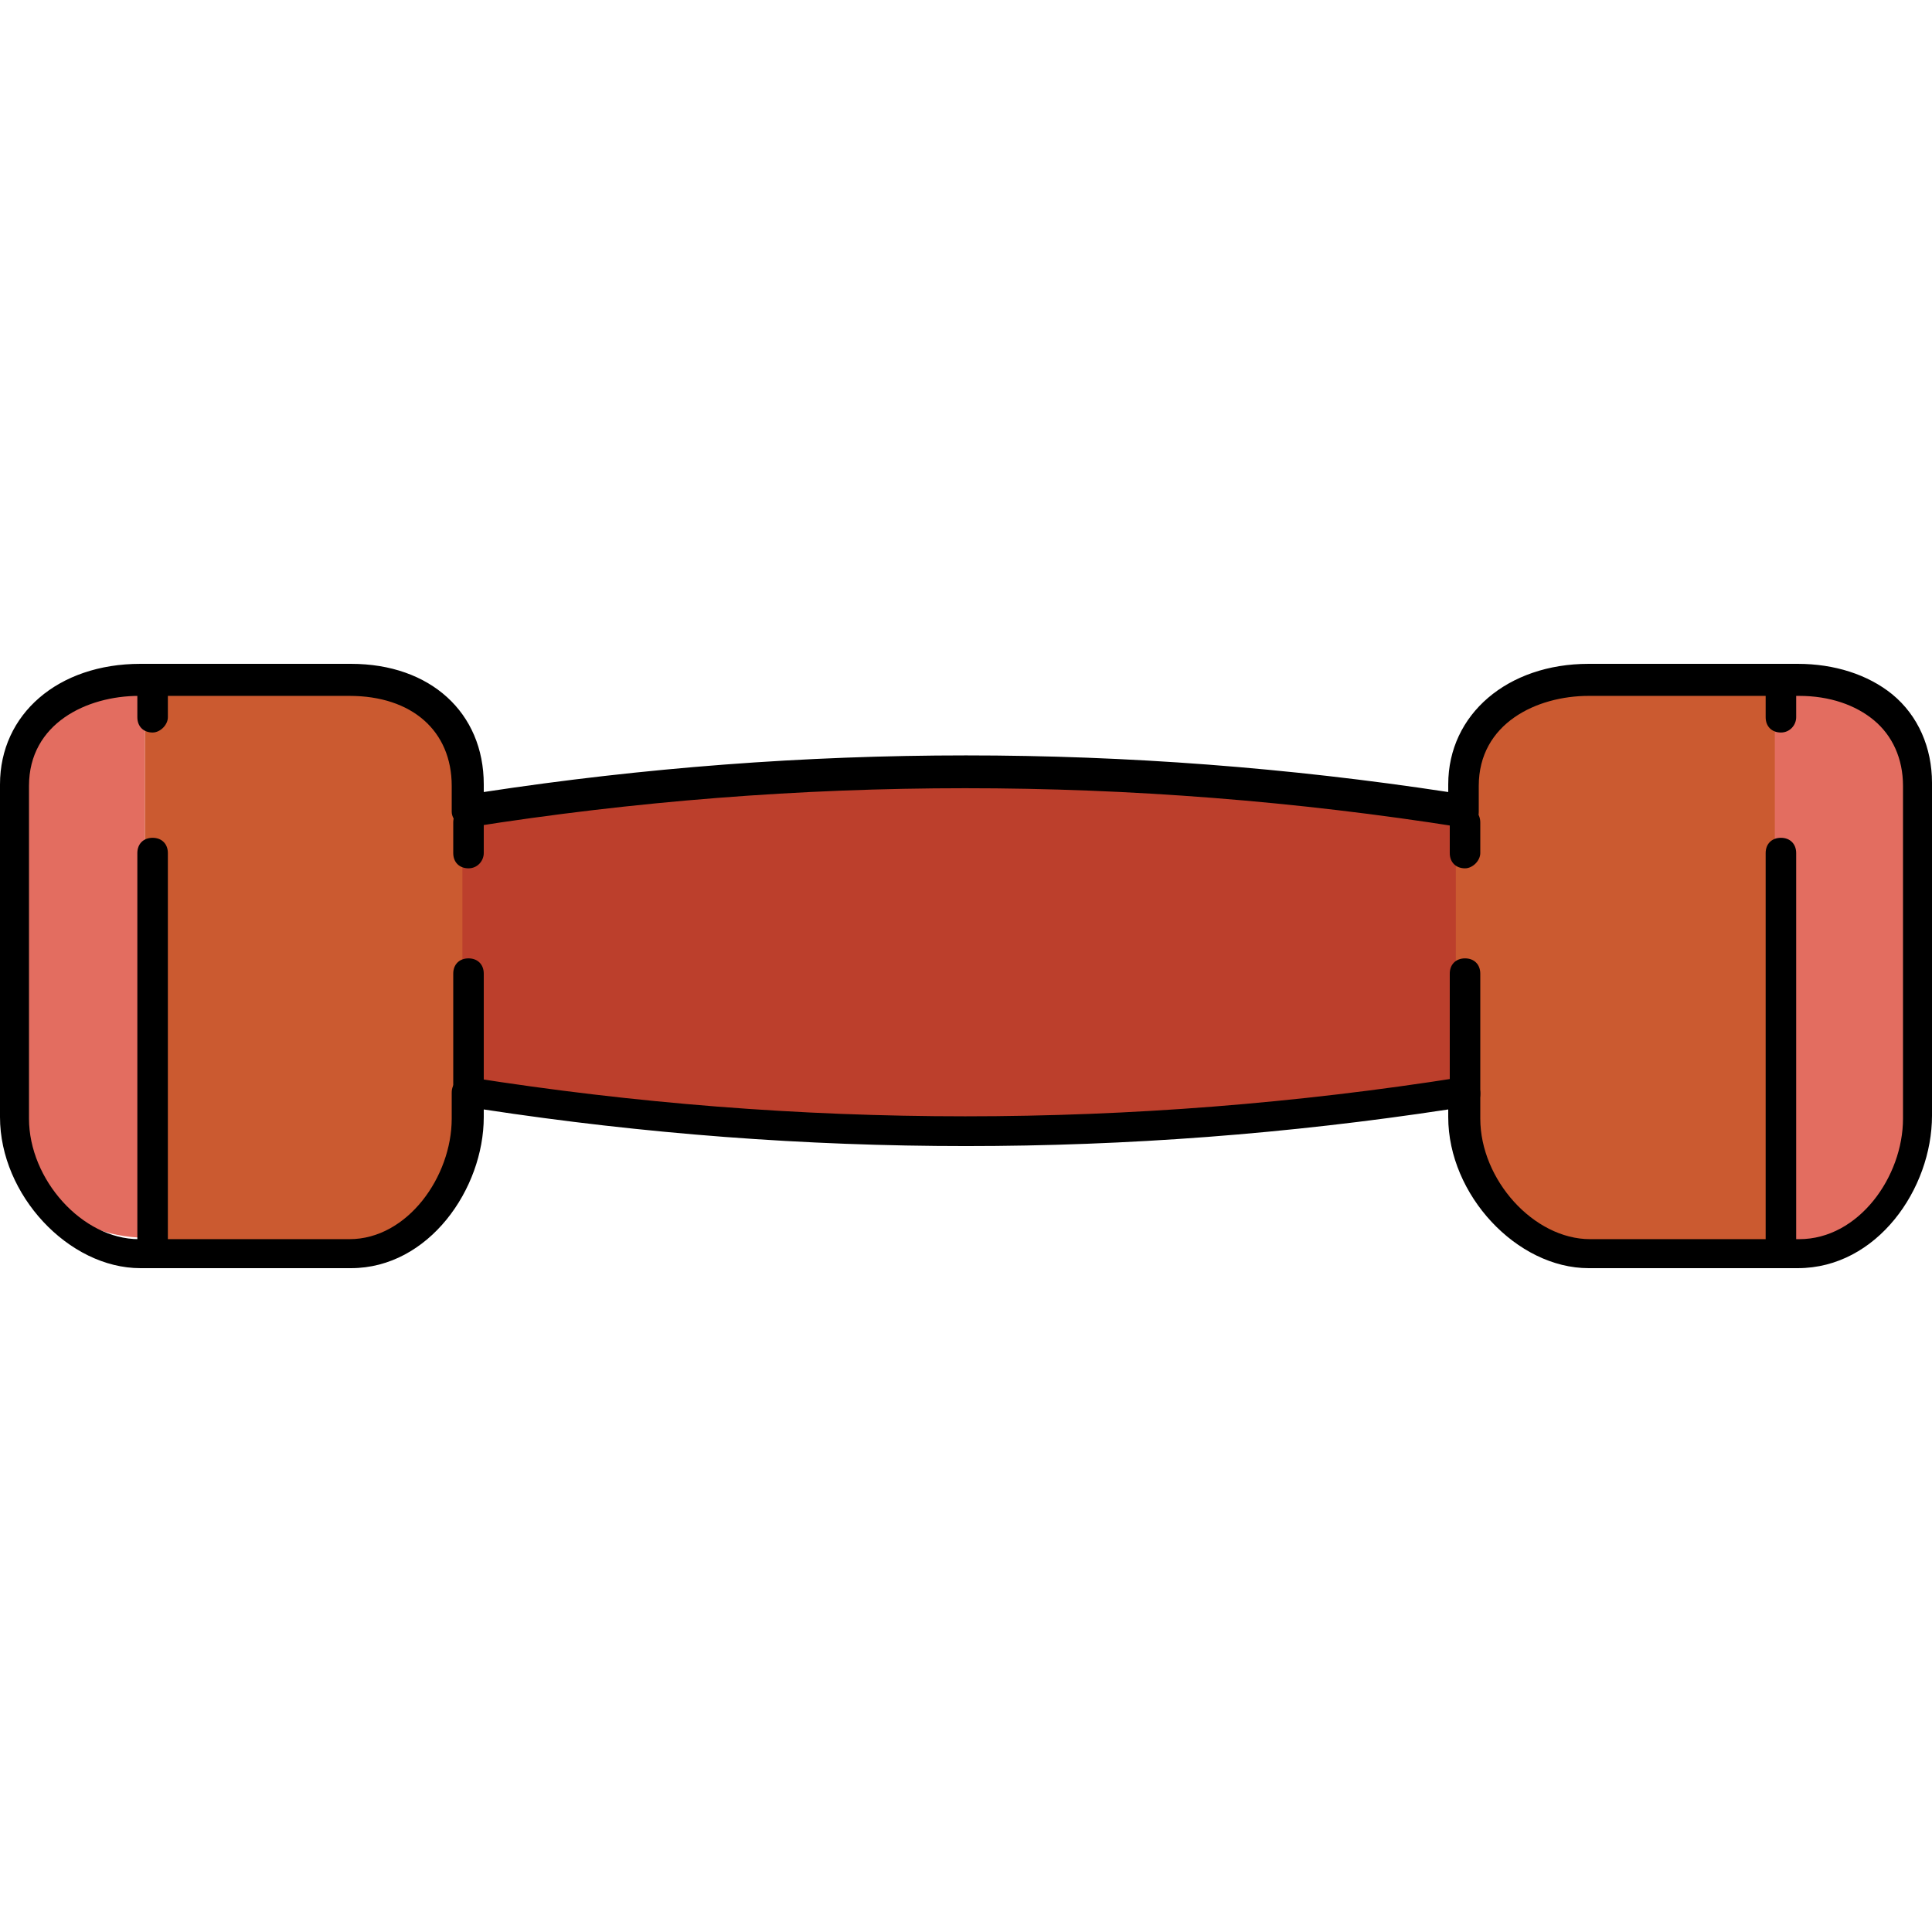
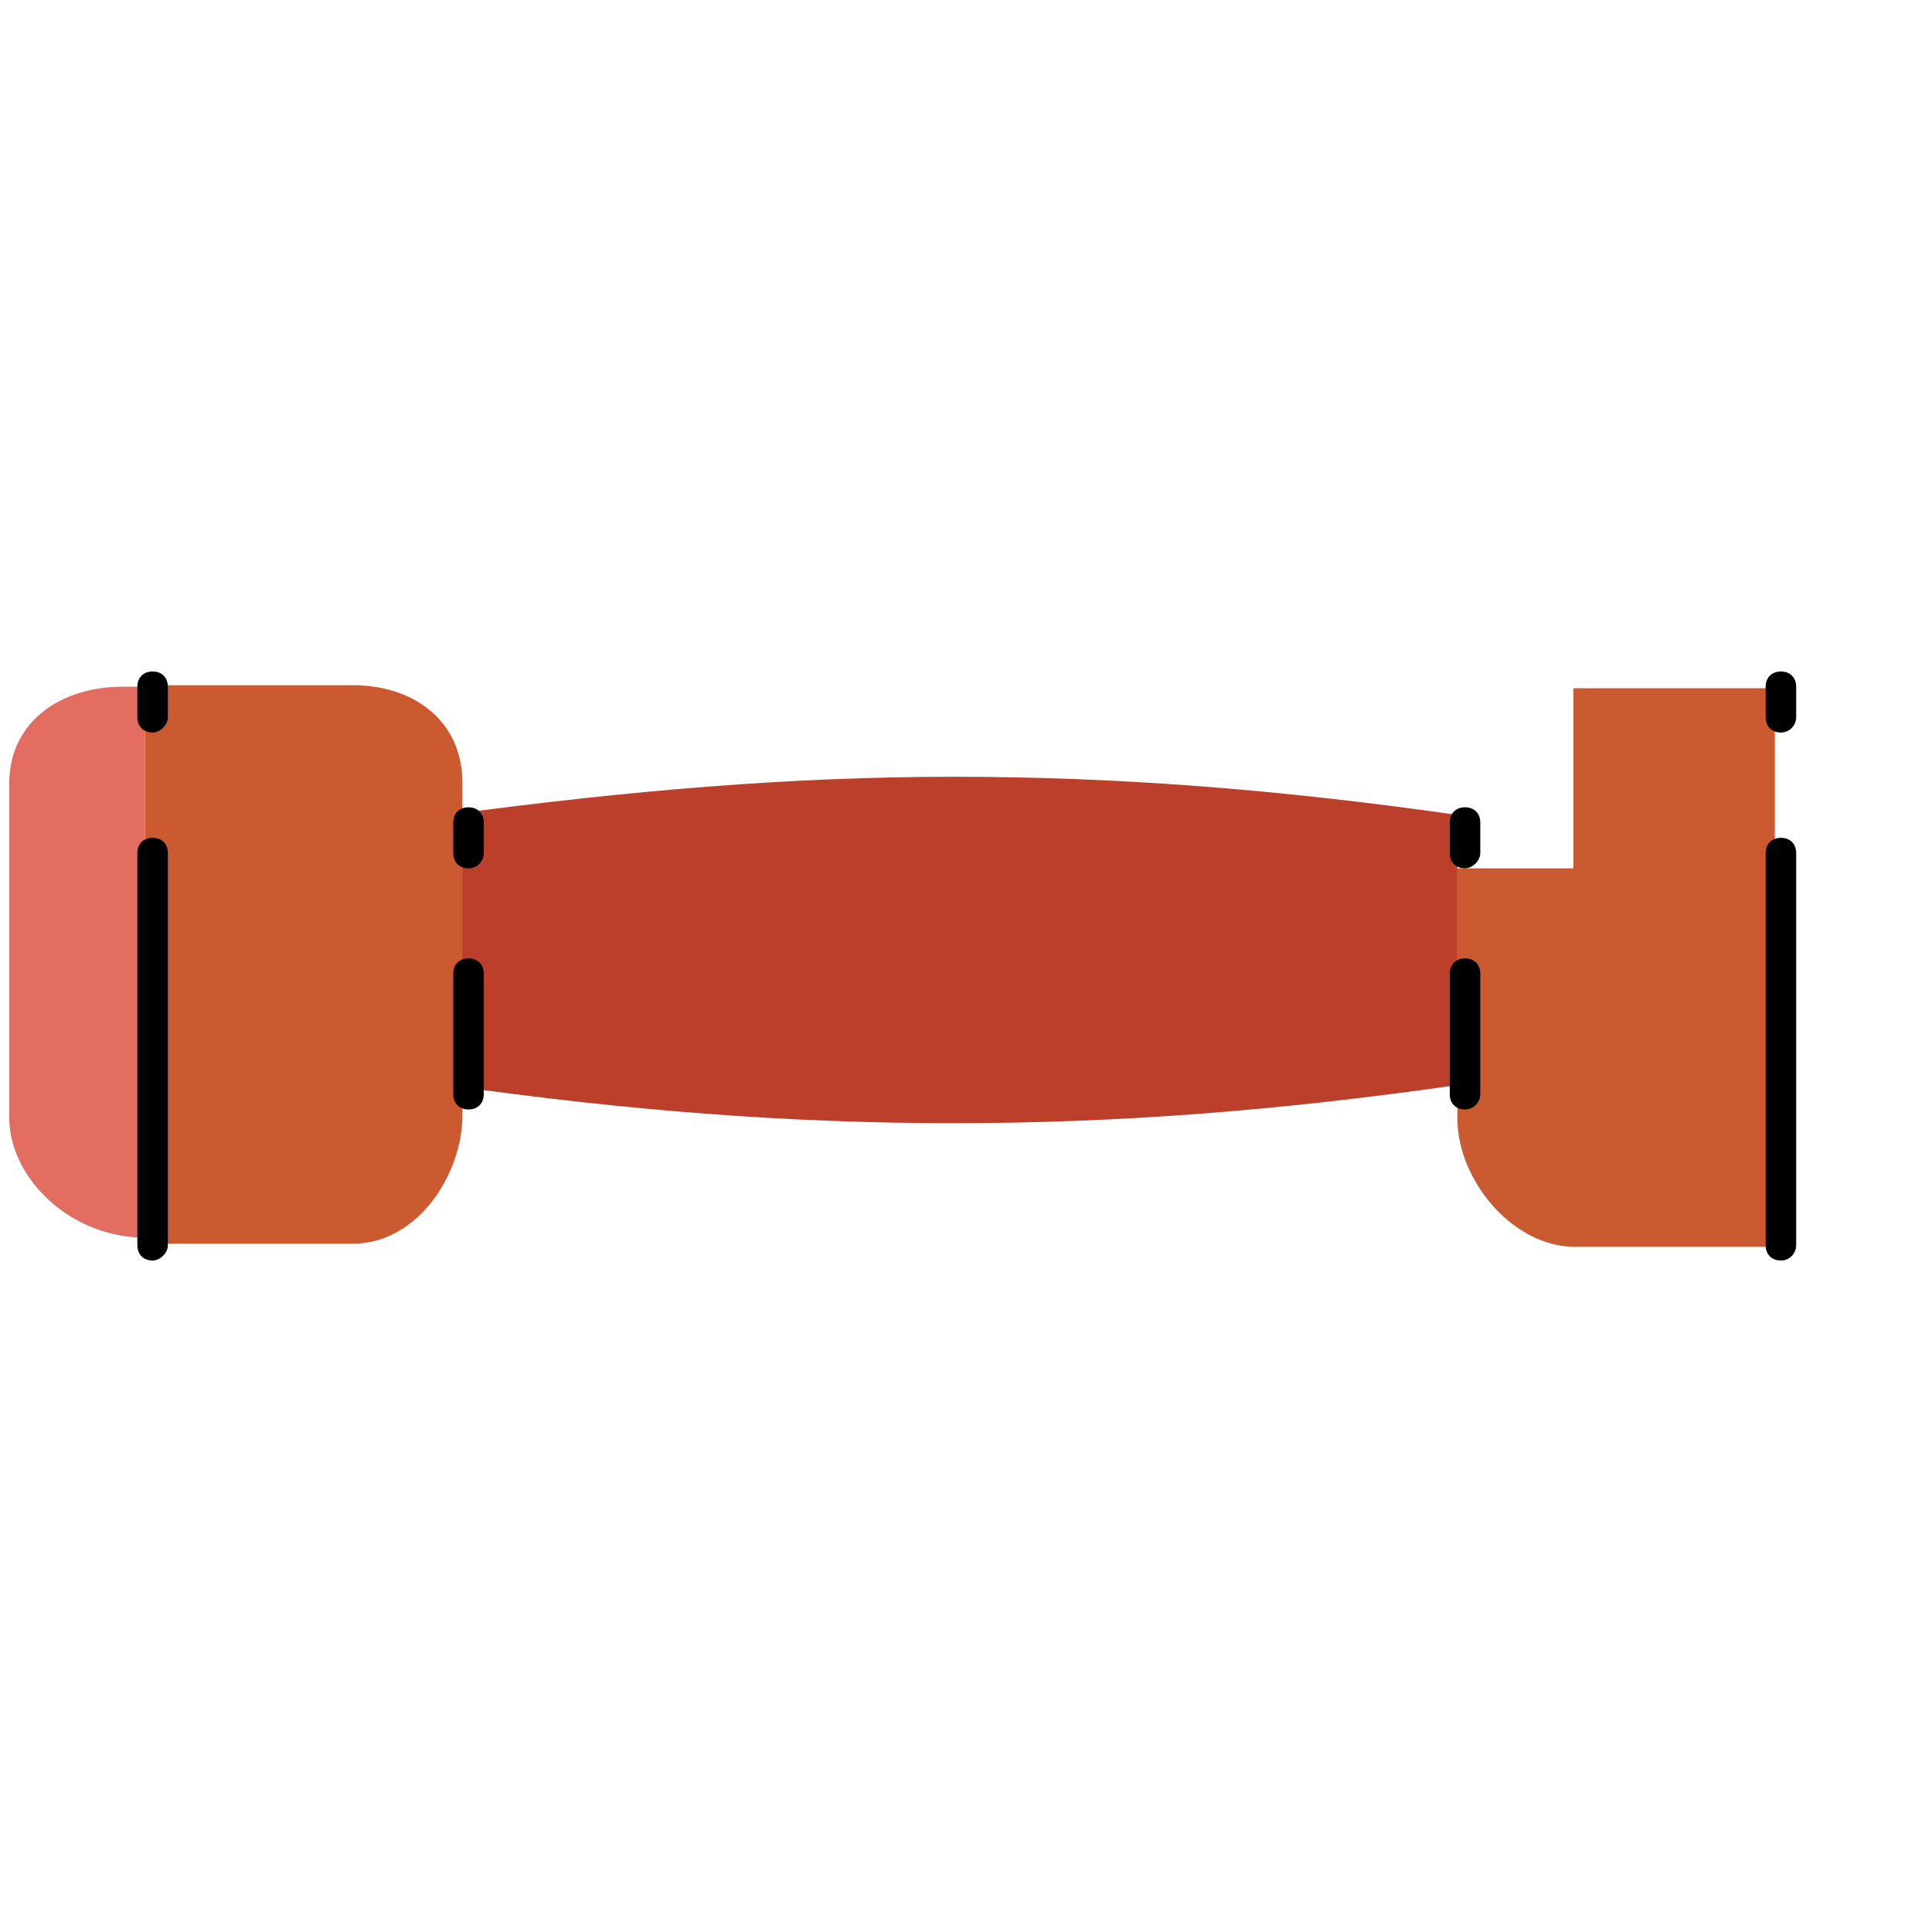
<svg xmlns="http://www.w3.org/2000/svg" height="800px" width="800px" version="1.1" id="Layer_1" viewBox="0 0 506.4 506.4" xml:space="preserve">
-   <path style="fill:#E36D60;" d="M464.8,326.4h6.4c15.6,0,29.2-16,29.2-33.6v-87.2c0-16-12.4-25.6-29.2-25.6h-3.6l-2.8,1.2V326.4z" />
  <path style="fill:#BC3F2C;" d="M117.2,284.4c47.6,6.8,90,10,132.8,10c42.4,0,84.8-3.2,132-10v-70.8c-47.6-6.8-89.6-10-132-10  c-42.8,0-85.2,3.6-132.8,10C117.2,214,117.2,284.4,117.2,284.4z" />
-   <path style="fill:#CB5A30;" d="M382,253.2v4v27.6c0,0.4,0,0.4,0,0.8s0,0.4,0,0.8v6.8c0,16,14.4,33.6,30.8,33.6h52.4V186.4v-6h-52.8  c-15.2,0-30.8,8.4-30.8,25.6v6.8c0,0.4,0,0.4,0,0.8s0,0.4,0,0.8v38.8H382z" />
+   <path style="fill:#CB5A30;" d="M382,253.2v4v27.6c0,0.4,0,0.4,0,0.8s0,0.4,0,0.8v6.8c0,16,14.4,33.6,30.8,33.6h52.4V186.4v-6h-52.8  v6.8c0,0.4,0,0.4,0,0.8s0,0.4,0,0.8v38.8H382z" />
  <path style="fill:#E36D60;" d="M32,180c-15.2,0-29.6,8.4-29.6,25.6v87.2c0,16,16,31.6,35.6,31.6V180L32,180L32,180z" />
  <path style="fill:#CB5A30;" d="M121.2,285.6c0-0.4,0-0.4,0-0.8v-31.6v-39.6c0-0.4,0-0.4,0-0.8s0-0.4,0-0.8v-6.8  c0-16-12.4-25.6-28.8-25.6H38v6V326h54.4c17.2,0,28.8-18.4,28.8-33.6V285.6C121.2,286,121.2,285.6,121.2,285.6z" />
-   <path d="M471.2,332.4h-54.8c-18.8,0-36.8-19.2-36.8-39.6v-2c-84,12.8-168.8,12.8-252.8,0v2c0,18.8-14.4,39.6-34.8,39.6H36.8  C18,332.4,0,313.2,0,292.8v-87.2C0,187.2,15.2,174,36.8,174H92c20.8,0,34.8,12.8,34.8,31.6v2c84-12.8,168.8-12.8,252.8,0v-2  c0-18.4,15.6-31.6,36.8-31.6h54.8c9.6,0,18.4,2.8,24.8,8c6.8,5.6,10.4,14,10.4,23.2v87.2C506.4,311.6,492,332.4,471.2,332.4z   M384,282.4c0.8,0,2,0.4,2.4,0.8c0.8,0.8,1.6,2,1.6,3.2v6.8c0,16,14,31.6,28.8,31.6h54.8c15.6,0,27.2-16.4,27.2-31.6V206  c0-7.2-2.8-13.2-7.6-17.2c-4.8-4-11.6-6.4-19.6-6.4h-55.2c-13.6,0-28.8,7.2-28.8,23.6v6.8c0,1.2-0.4,2.4-1.6,3.2  c-0.8,0.8-2,1.2-3.2,0.8c-86-13.6-173.6-13.6-259.6,0c-1.2,0-2.4,0-3.2-0.8s-1.6-2-1.6-3.2V206c0-14.4-10.4-23.6-26.8-23.6H36.4  c-13.6,0-28.8,7.2-28.8,23.6v87.2c0,16,14,31.6,28.8,31.6h55.2c15.2,0,26.8-16.4,26.8-31.6v-6.8c0-1.2,0.4-2.4,1.6-3.2  c0.8-0.8,2-1.2,3.2-0.8c86,13.6,173.6,13.6,259.6,0C383.6,282.4,383.6,282.4,384,282.4z" />
  <path d="M122.8,290.8c-2.4,0-4-1.6-4-4v-31.6c0-2.4,1.6-4,4-4s4,1.6,4,4v31.6C126.8,289.2,125.2,290.8,122.8,290.8z" />
  <path d="M122.8,227.6c-2.4,0-4-1.6-4-4v-8c0-2.4,1.6-4,4-4s4,1.6,4,4v8C126.8,225.6,125.2,227.6,122.8,227.6z" />
  <path d="M384,290.8c-2.4,0-4-1.6-4-4v-31.6c0-2.4,1.6-4,4-4s4,1.6,4,4v31.6C388,289.2,386,290.8,384,290.8z" />
  <path d="M384,227.6c-2.4,0-4-1.6-4-4v-8c0-2.4,1.6-4,4-4s4,1.6,4,4v8C388,225.6,386,227.6,384,227.6z" />
  <path d="M40,330.4c-2.4,0-4-1.6-4-4V223.6c0-2.4,1.6-4,4-4s4,1.6,4,4v102.8C44,328.4,42,330.4,40,330.4z" />
  <path d="M40,192c-2.4,0-4-1.6-4-4v-8c0-2.4,1.6-4,4-4s4,1.6,4,4v8C44,190,42,192,40,192z" />
  <path d="M466.8,330.4c-2.4,0-4-1.6-4-4V223.6c0-2.4,1.6-4,4-4s4,1.6,4,4v102.8C470.8,328.4,469.2,330.4,466.8,330.4z" />
  <path d="M466.8,192c-2.4,0-4-1.6-4-4v-8c0-2.4,1.6-4,4-4s4,1.6,4,4v8C470.8,190,469.2,192,466.8,192z" />
</svg>